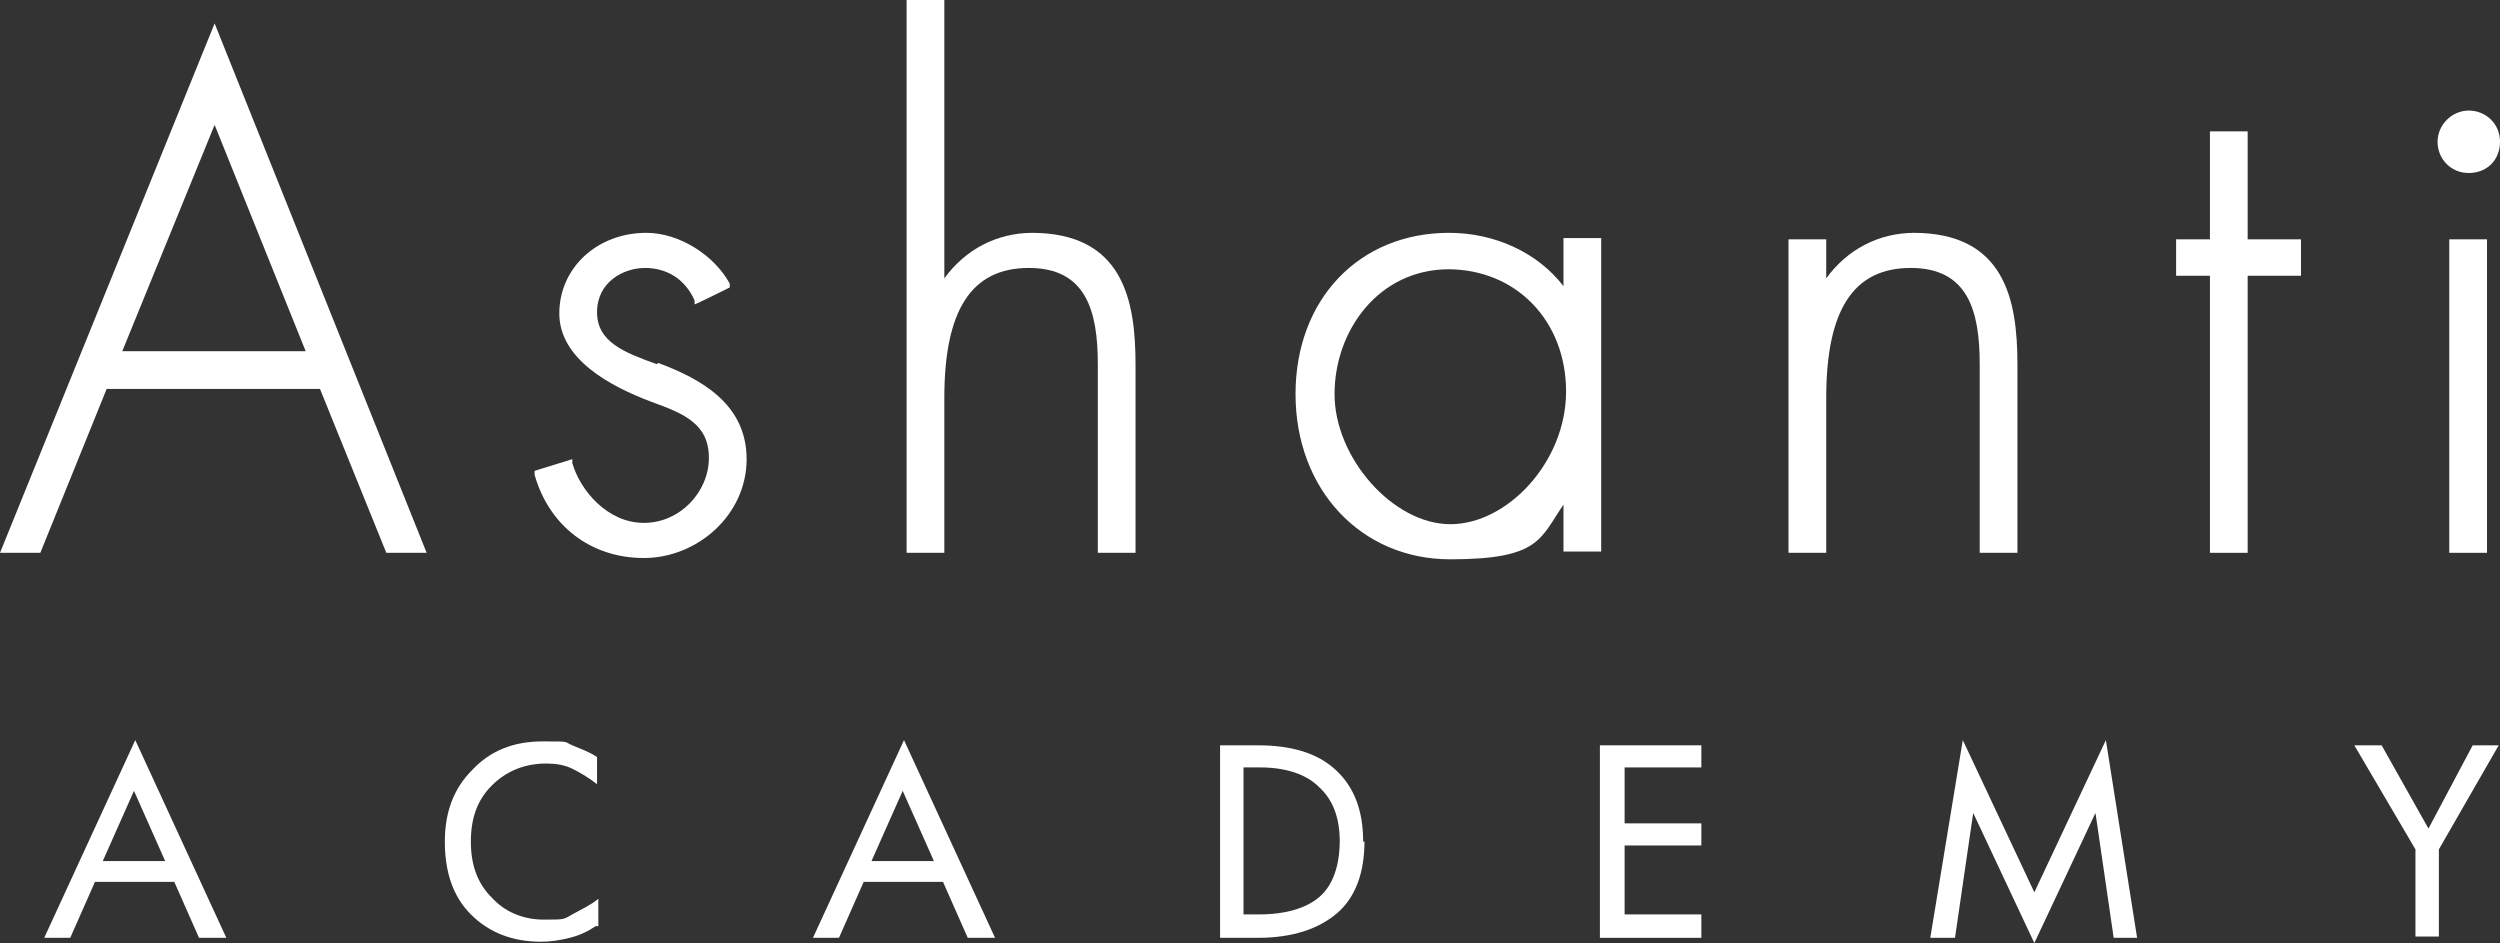
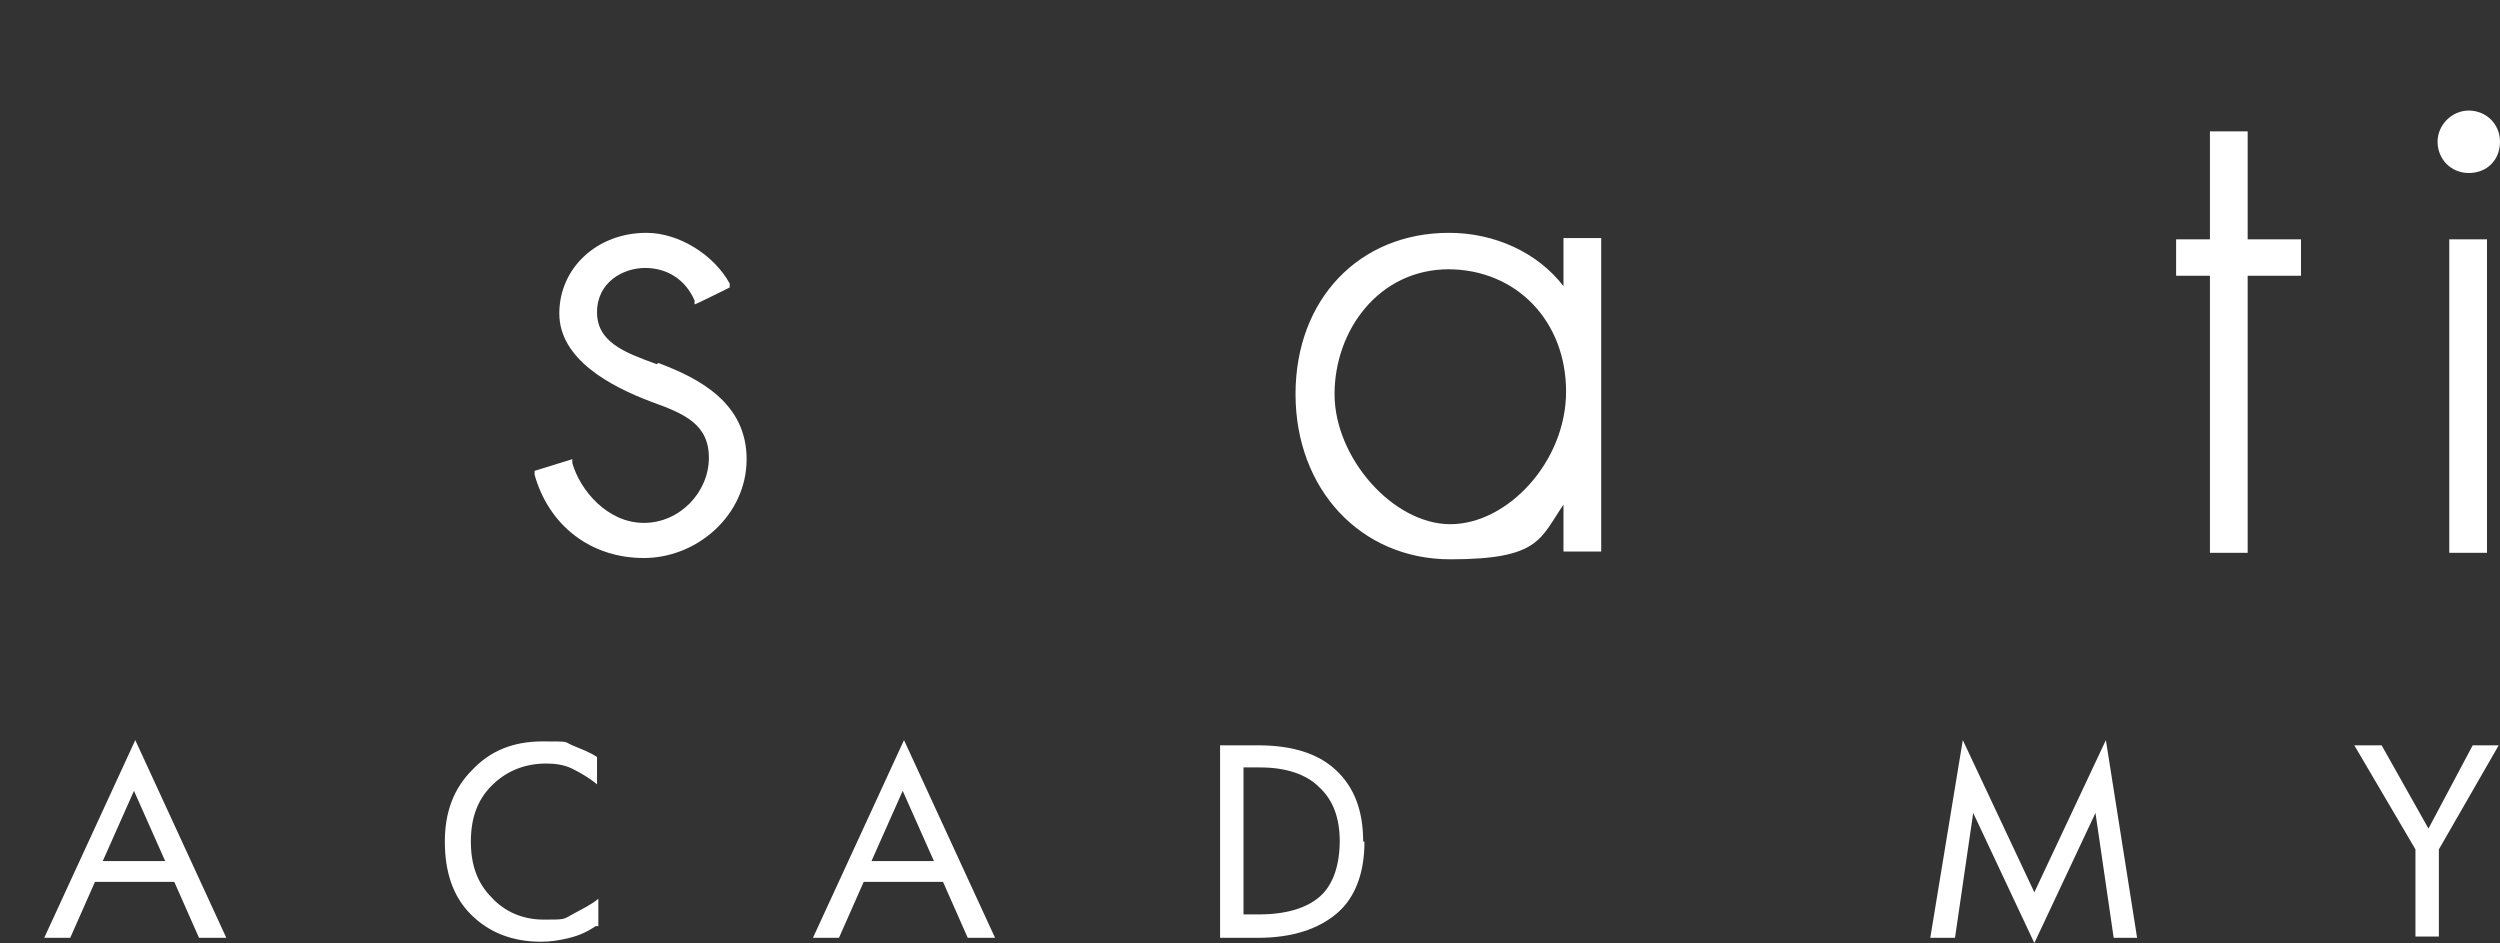
<svg xmlns="http://www.w3.org/2000/svg" id="_レイヤー_1" data-name="レイヤー_1" version="1.1" viewBox="0 0 192.2 72.5">
  <rect x="0" y="0" width="192.2" height="72.5" fill="#333333" stroke="none" />
  <defs>
    <style>
      .st0 {
        fill: #fff;
      }
    </style>
  </defs>
  <g>
-     <path class="st0" d="M0,42.5h3.1l5.1-12.6h16.4l5.1,12.6h3.1L16.5,1.8,0,42.5ZM9.4,27l7.1-17.4,7,17.4h-14.1Z" />
    <path class="st0" d="M50.5,28c-2.5-.9-4.6-1.7-4.6-4s2-3.4,3.7-3.4,3.1.9,3.8,2.5v.3c.1,0,2.7-1.3,2.7-1.3v-.3c-1.2-2.2-3.9-3.9-6.4-3.9-3.8,0-6.7,2.7-6.7,6.2s3.9,5.6,7.1,6.8c2.5.9,4.4,1.7,4.4,4.3s-2.2,5-5,5-4.9-2.5-5.5-4.6v-.3l-2.9.9v.3c1.1,3.9,4.3,6.4,8.4,6.4s7.9-3.3,7.9-7.6-3.6-6.2-6.8-7.4h0Z" />
-     <path class="st0" d="M79.4,17.9c-2.8,0-5.2,1.3-6.8,3.5V0h-2.9v42.5h2.9v-11.9c0-6.8,2.1-10,6.5-10s5.3,3.3,5.3,7.4v14.5h2.9v-14.5c0-5-1-10.1-8-10.1h.1Z" />
    <path class="st0" d="M120.2,22c-2-2.6-5.3-4.1-8.8-4.1-6.9,0-11.8,5.1-11.8,12.4s5,12.7,11.9,12.7,6.9-1.6,8.7-4.2v3.6h2.9v-24.1h-2.9v3.6h0ZM111.3,20.7c5.3,0,9.1,4,9.1,9.4s-4.5,10.2-8.9,10.2-8.9-5.1-8.9-10,3.4-9.6,8.8-9.6h-.1Z" />
-     <path class="st0" d="M147.2,17.9c-2.8,0-5.2,1.3-6.8,3.5v-3h-2.9v24.1h2.9v-11.9c0-6.8,2.1-10,6.5-10s5.3,3.3,5.3,7.4v14.5h2.9v-14.5c0-5-1-10.1-8-10.1h0Z" />
    <polygon class="st0" points="172.8 10.1 169.9 10.1 169.9 18.4 167.3 18.4 167.3 21.2 169.9 21.2 169.9 42.5 172.8 42.5 172.8 21.2 176.9 21.2 176.9 18.4 172.8 18.4 172.8 10.1" />
    <path class="st0" d="M189.8,8.5c-1.3,0-2.4,1.1-2.4,2.4s1,2.4,2.4,2.4,2.4-1,2.4-2.4-1.1-2.4-2.4-2.4Z" />
    <rect class="st0" x="188.3" y="18.4" width="2.9" height="24.1" />
  </g>
  <g>
    <path class="st0" d="M17.3,72.1h-2l-1.9-4.3h-6.1l-1.9,4.3h-2l7-15.2,7,15.2h0ZM12.7,66.2l-2.4-5.4-2.4,5.4h4.8Z" />
    <path class="st0" d="M45.8,71.2c-.6.4-1.2.7-2,.9-.8.2-1.5.3-2.2.3-2.2,0-4-.7-5.4-2.1s-2-3.3-2-5.6.7-4.1,2.1-5.5c1.4-1.5,3.2-2.2,5.4-2.2s1.6,0,2.3.3,1.3.5,1.9.9v2.1c-.6-.5-1.3-.9-1.9-1.2s-1.3-.4-2-.4c-1.7,0-3.1.6-4.2,1.7s-1.6,2.5-1.6,4.3.5,3.2,1.6,4.3c1,1.1,2.4,1.7,4,1.7s1.5,0,2.2-.4,1.4-.7,2-1.2v2.1h-.2Z" />
    <path class="st0" d="M76.4,72.1h-2l-1.9-4.3h-6.1l-1.9,4.3h-2l7-15.2,7,15.2h-.1ZM71.8,66.2l-2.4-5.4-2.4,5.4h4.8Z" />
    <path class="st0" d="M104.9,64.7c0,2.4-.7,4.3-2.1,5.5-1.4,1.2-3.4,1.9-6.1,1.9h-2.9v-14.8h2.9c2.6,0,4.6.6,6,1.9,1.4,1.3,2.1,3.1,2.1,5.5h.1ZM103,64.7c0-1.8-.5-3.2-1.6-4.2-1-1-2.6-1.5-4.5-1.5h-1.3v11.3h1.2c2.1,0,3.7-.5,4.7-1.4s1.5-2.4,1.5-4.3h0Z" />
-     <path class="st0" d="M130.8,72.1h-7.8v-14.8h7.8v1.7h-5.9v4.3h5.9v1.7h-5.9v5.3h5.9v1.7h0Z" />
    <path class="st0" d="M164.3,72.1h-1.8l-1.4-9.6-4.7,10-4.7-10-1.4,9.6h-1.9l2.5-15.2,5.5,11.7,5.5-11.7,2.4,15.2Z" />
    <path class="st0" d="M192.1,57.3l-4.6,8v6.7h-1.8v-6.7l-4.7-8h2.1l3.6,6.4,3.4-6.4h2.1-.1Z" />
  </g>
</svg>